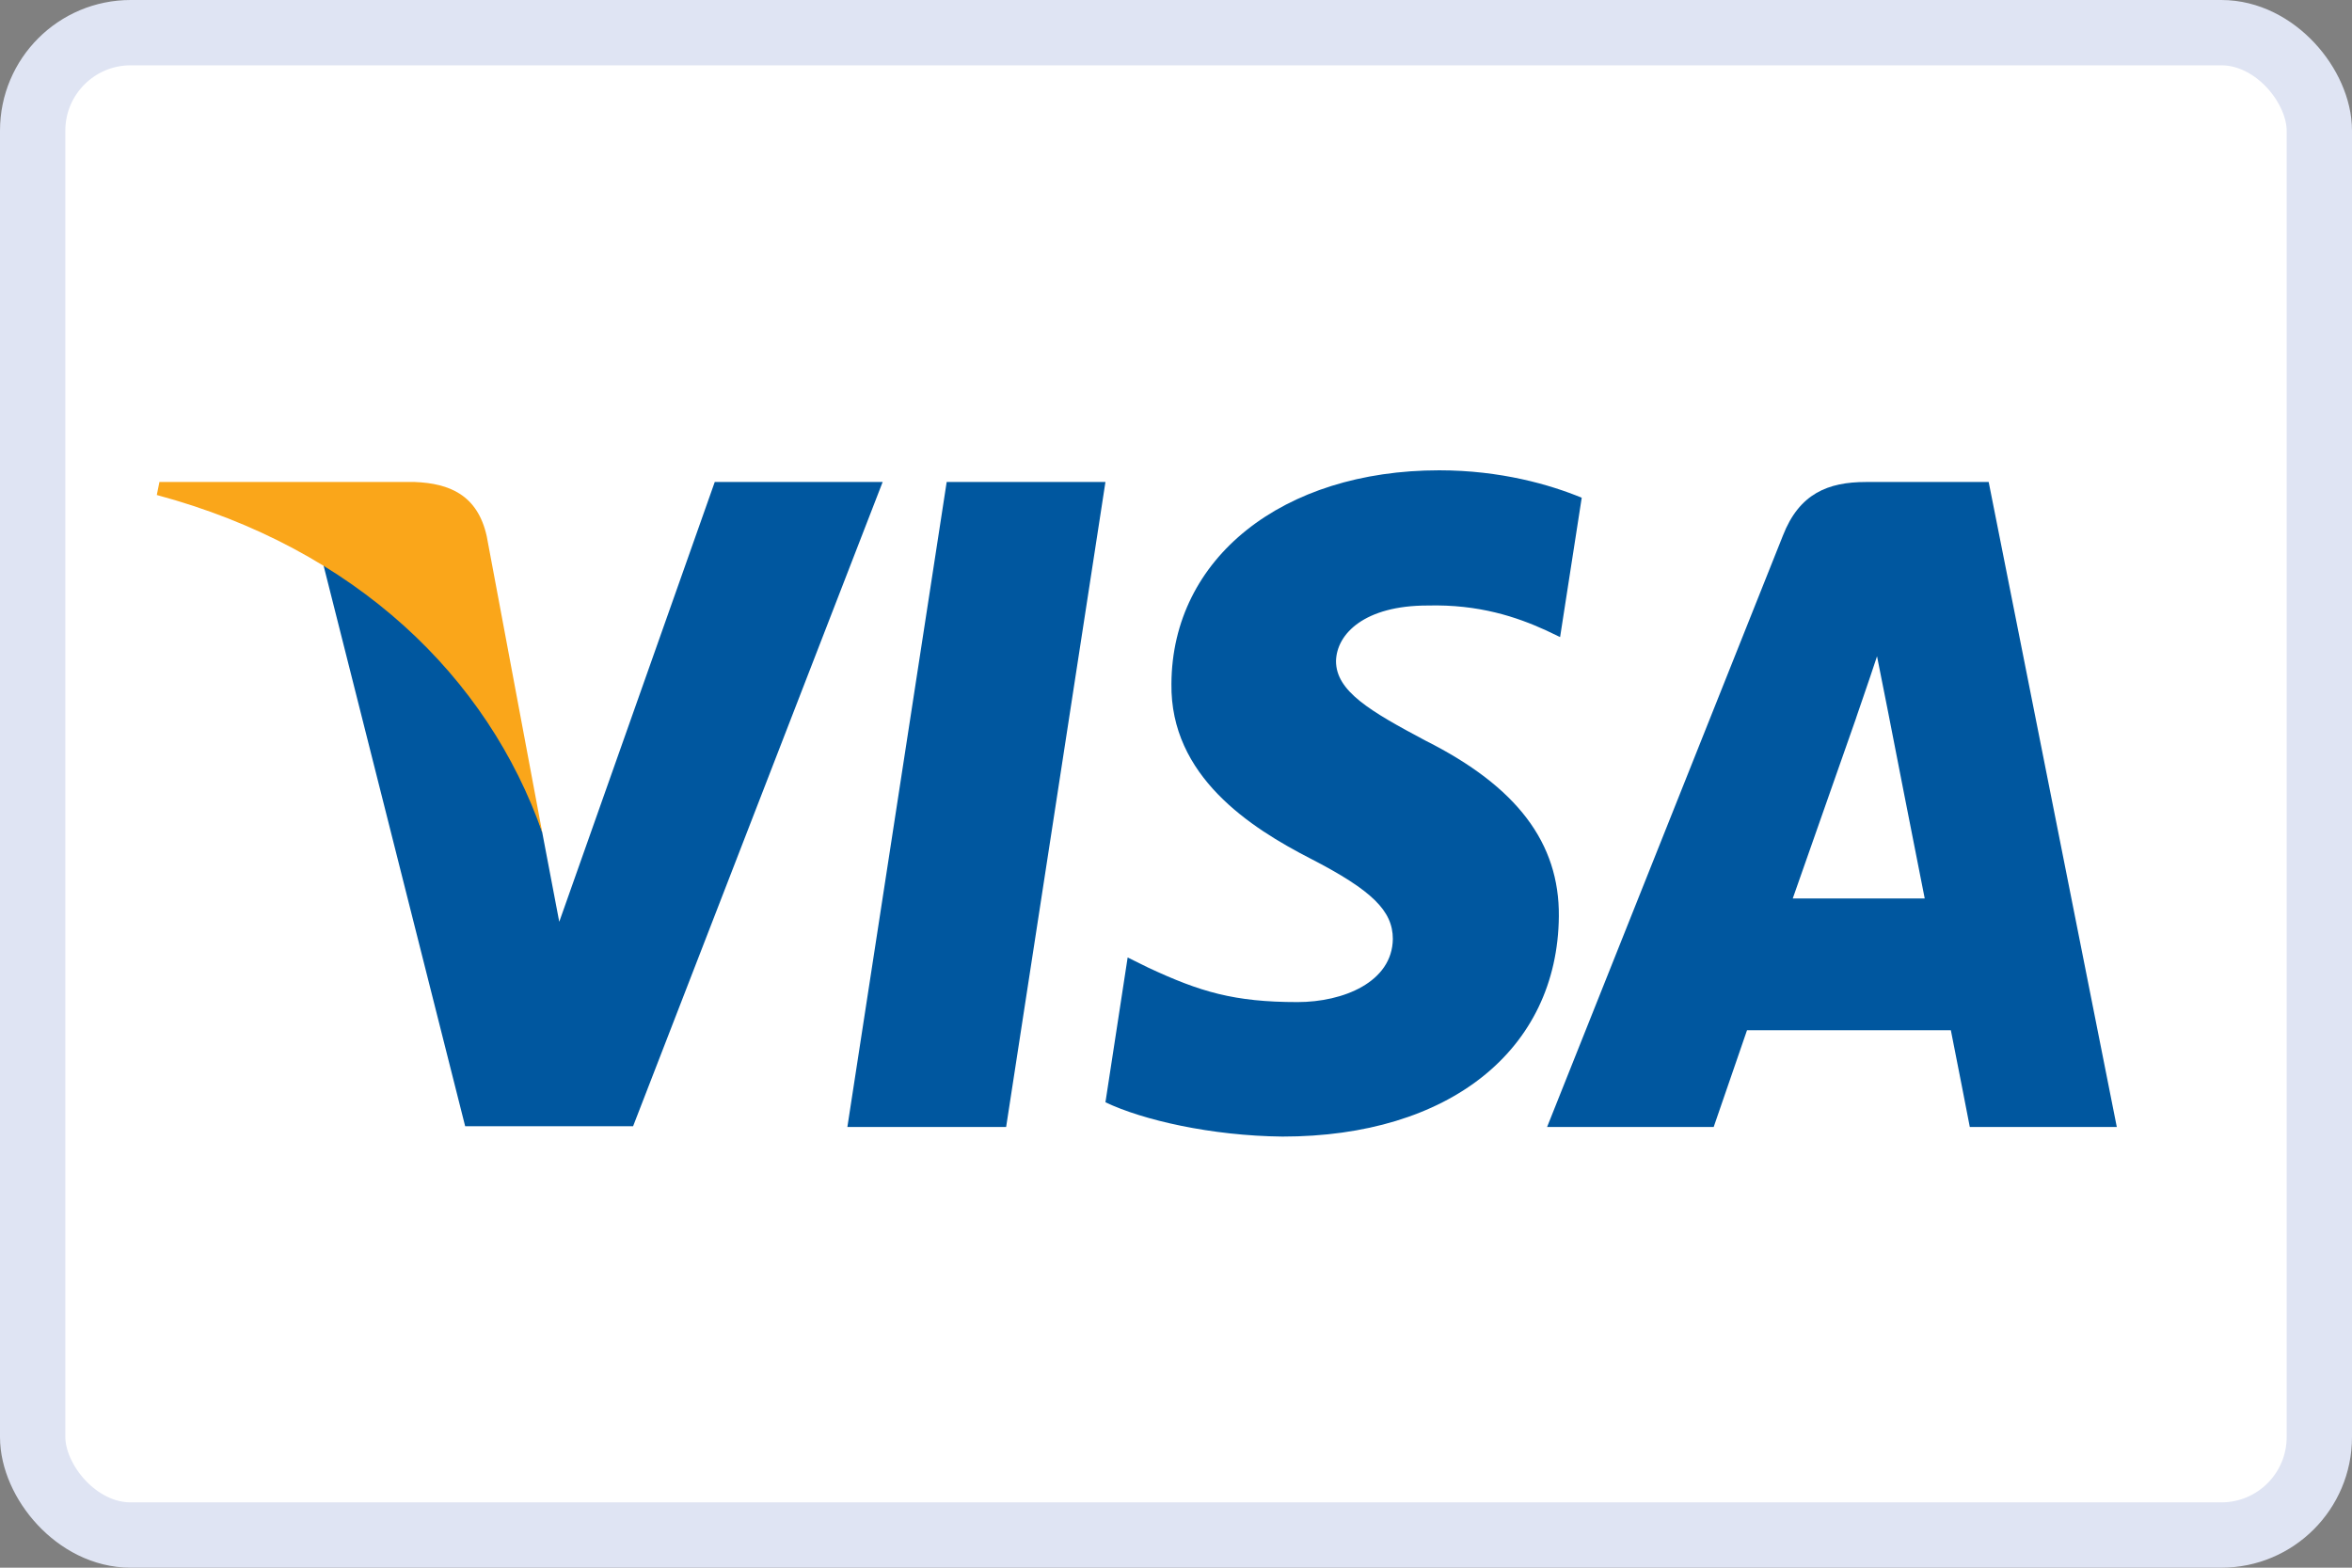
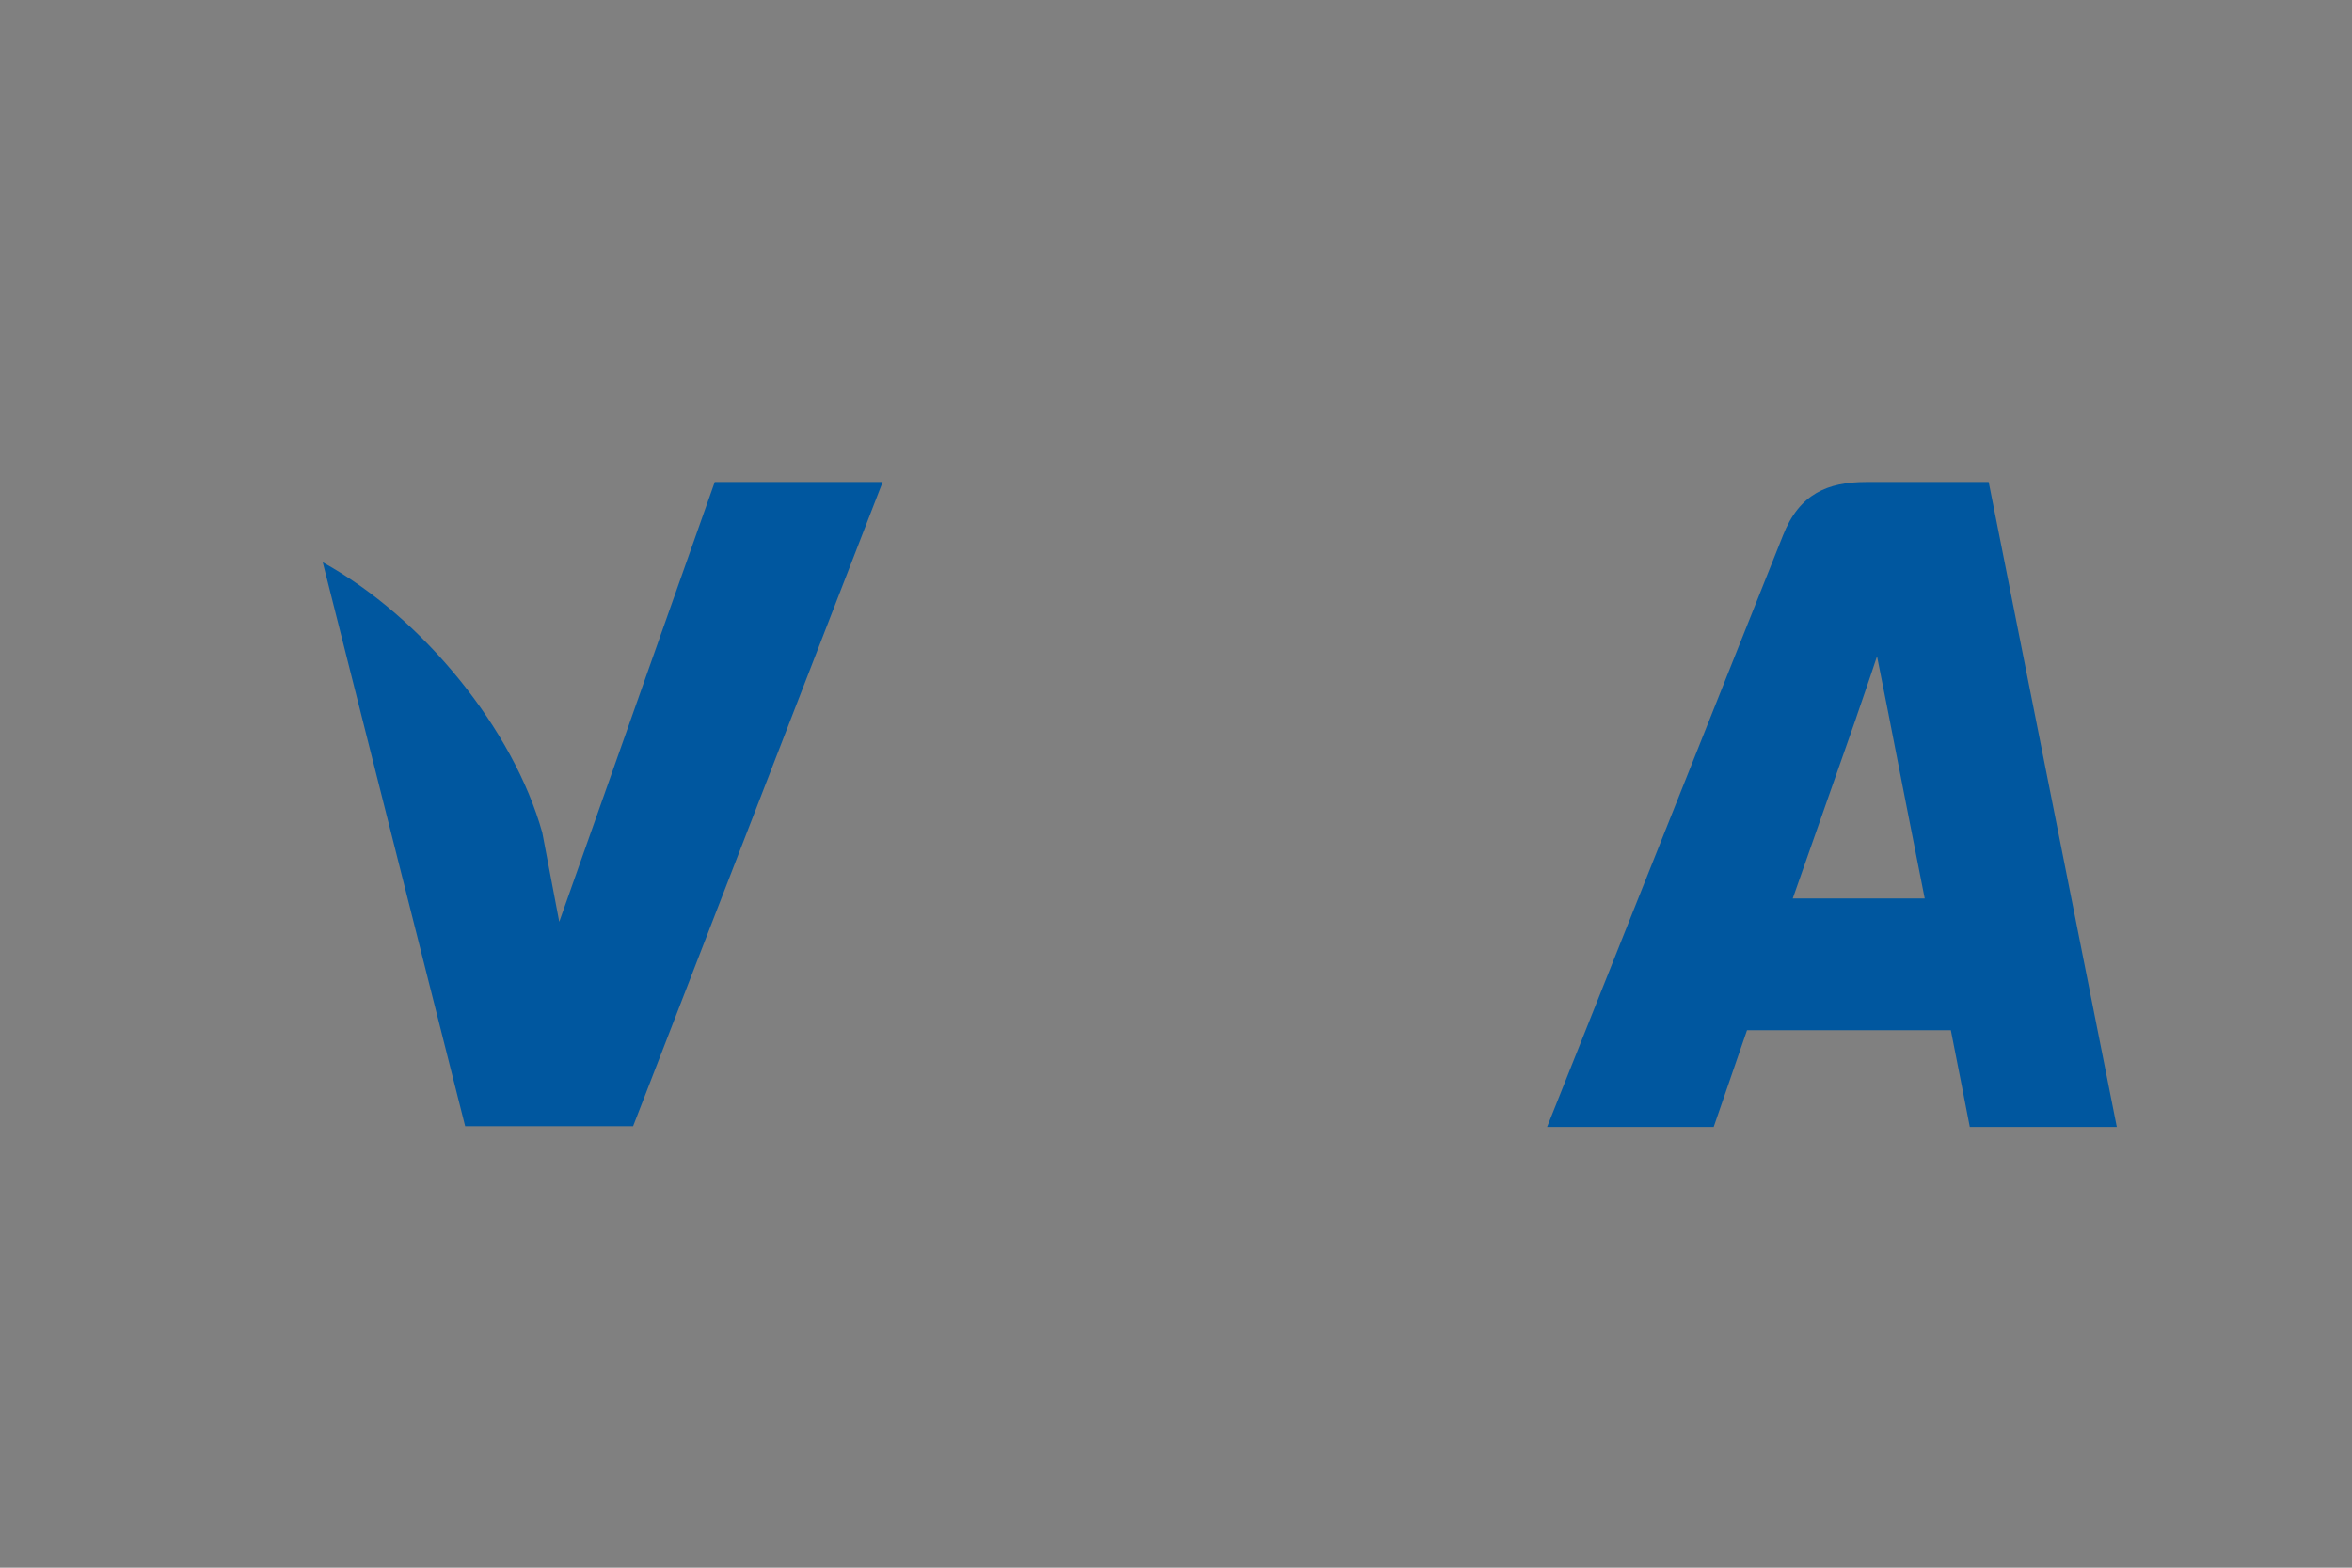
<svg xmlns="http://www.w3.org/2000/svg" width="36" height="24" viewBox="0 0 36 24" fill="none">
  <rect x="0" y="0" width="36" height="24" fill="#808080" stroke="none" />
-   <rect x="0.5" y="0.5" width="35" height="23" rx="1.5" fill="white" stroke="#DFE4F3" />
  <g clip-path="url(#clip0_422_162)">
-     <path d="M15.4 17.253H12.97L14.49 7.379H16.92L15.4 17.253Z" fill="#00579F" />
-     <path d="M24.21 7.62C23.73 7.421 22.97 7.2 22.03 7.2C19.63 7.2 17.94 8.544 17.93 10.467C17.91 11.885 19.14 12.672 20.06 13.145C21 13.629 21.319 13.944 21.319 14.375C21.31 15.036 20.56 15.341 19.86 15.341C18.89 15.341 18.37 15.184 17.58 14.816L17.26 14.658L16.92 16.875C17.49 17.147 18.54 17.389 19.63 17.4C22.18 17.4 23.84 16.076 23.86 14.028C23.869 12.904 23.22 12.043 21.82 11.339C20.97 10.887 20.449 10.582 20.449 10.12C20.459 9.7 20.89 9.27 21.849 9.27C22.639 9.249 23.22 9.448 23.659 9.648L23.879 9.753L24.21 7.62Z" fill="#00579F" />
    <path d="M27.44 13.755C27.64 13.188 28.41 10.992 28.41 10.992C28.4 11.013 28.61 10.415 28.73 10.047L28.899 10.898C28.899 10.898 29.36 13.261 29.46 13.755C29.08 13.755 27.92 13.755 27.44 13.755ZM30.439 7.379H28.56C27.98 7.379 27.54 7.557 27.29 8.198L23.68 17.253H26.23C26.23 17.253 26.649 16.034 26.74 15.772C27.02 15.772 29.5 15.772 29.86 15.772C29.93 16.118 30.15 17.253 30.15 17.253H32.4L30.439 7.379Z" fill="#00579F" />
    <path d="M10.94 7.379L8.56 14.112L8.3 12.746C7.86 11.171 6.48 9.459 4.94 8.608L7.12 17.242H9.69L13.51 7.379H10.94Z" fill="#00579F" />
-     <path d="M6.35 7.379H2.44L2.4 7.578C5.45 8.398 7.47 10.373 8.3 12.747L7.45 8.209C7.31 7.578 6.88 7.4 6.35 7.379Z" fill="#FAA61A" />
  </g>
  <defs>
    <clipPath id="clip0_422_162">
      <rect width="30" height="10.2" fill="white" transform="translate(2.4 7.2)" />
    </clipPath>
  </defs>
</svg>